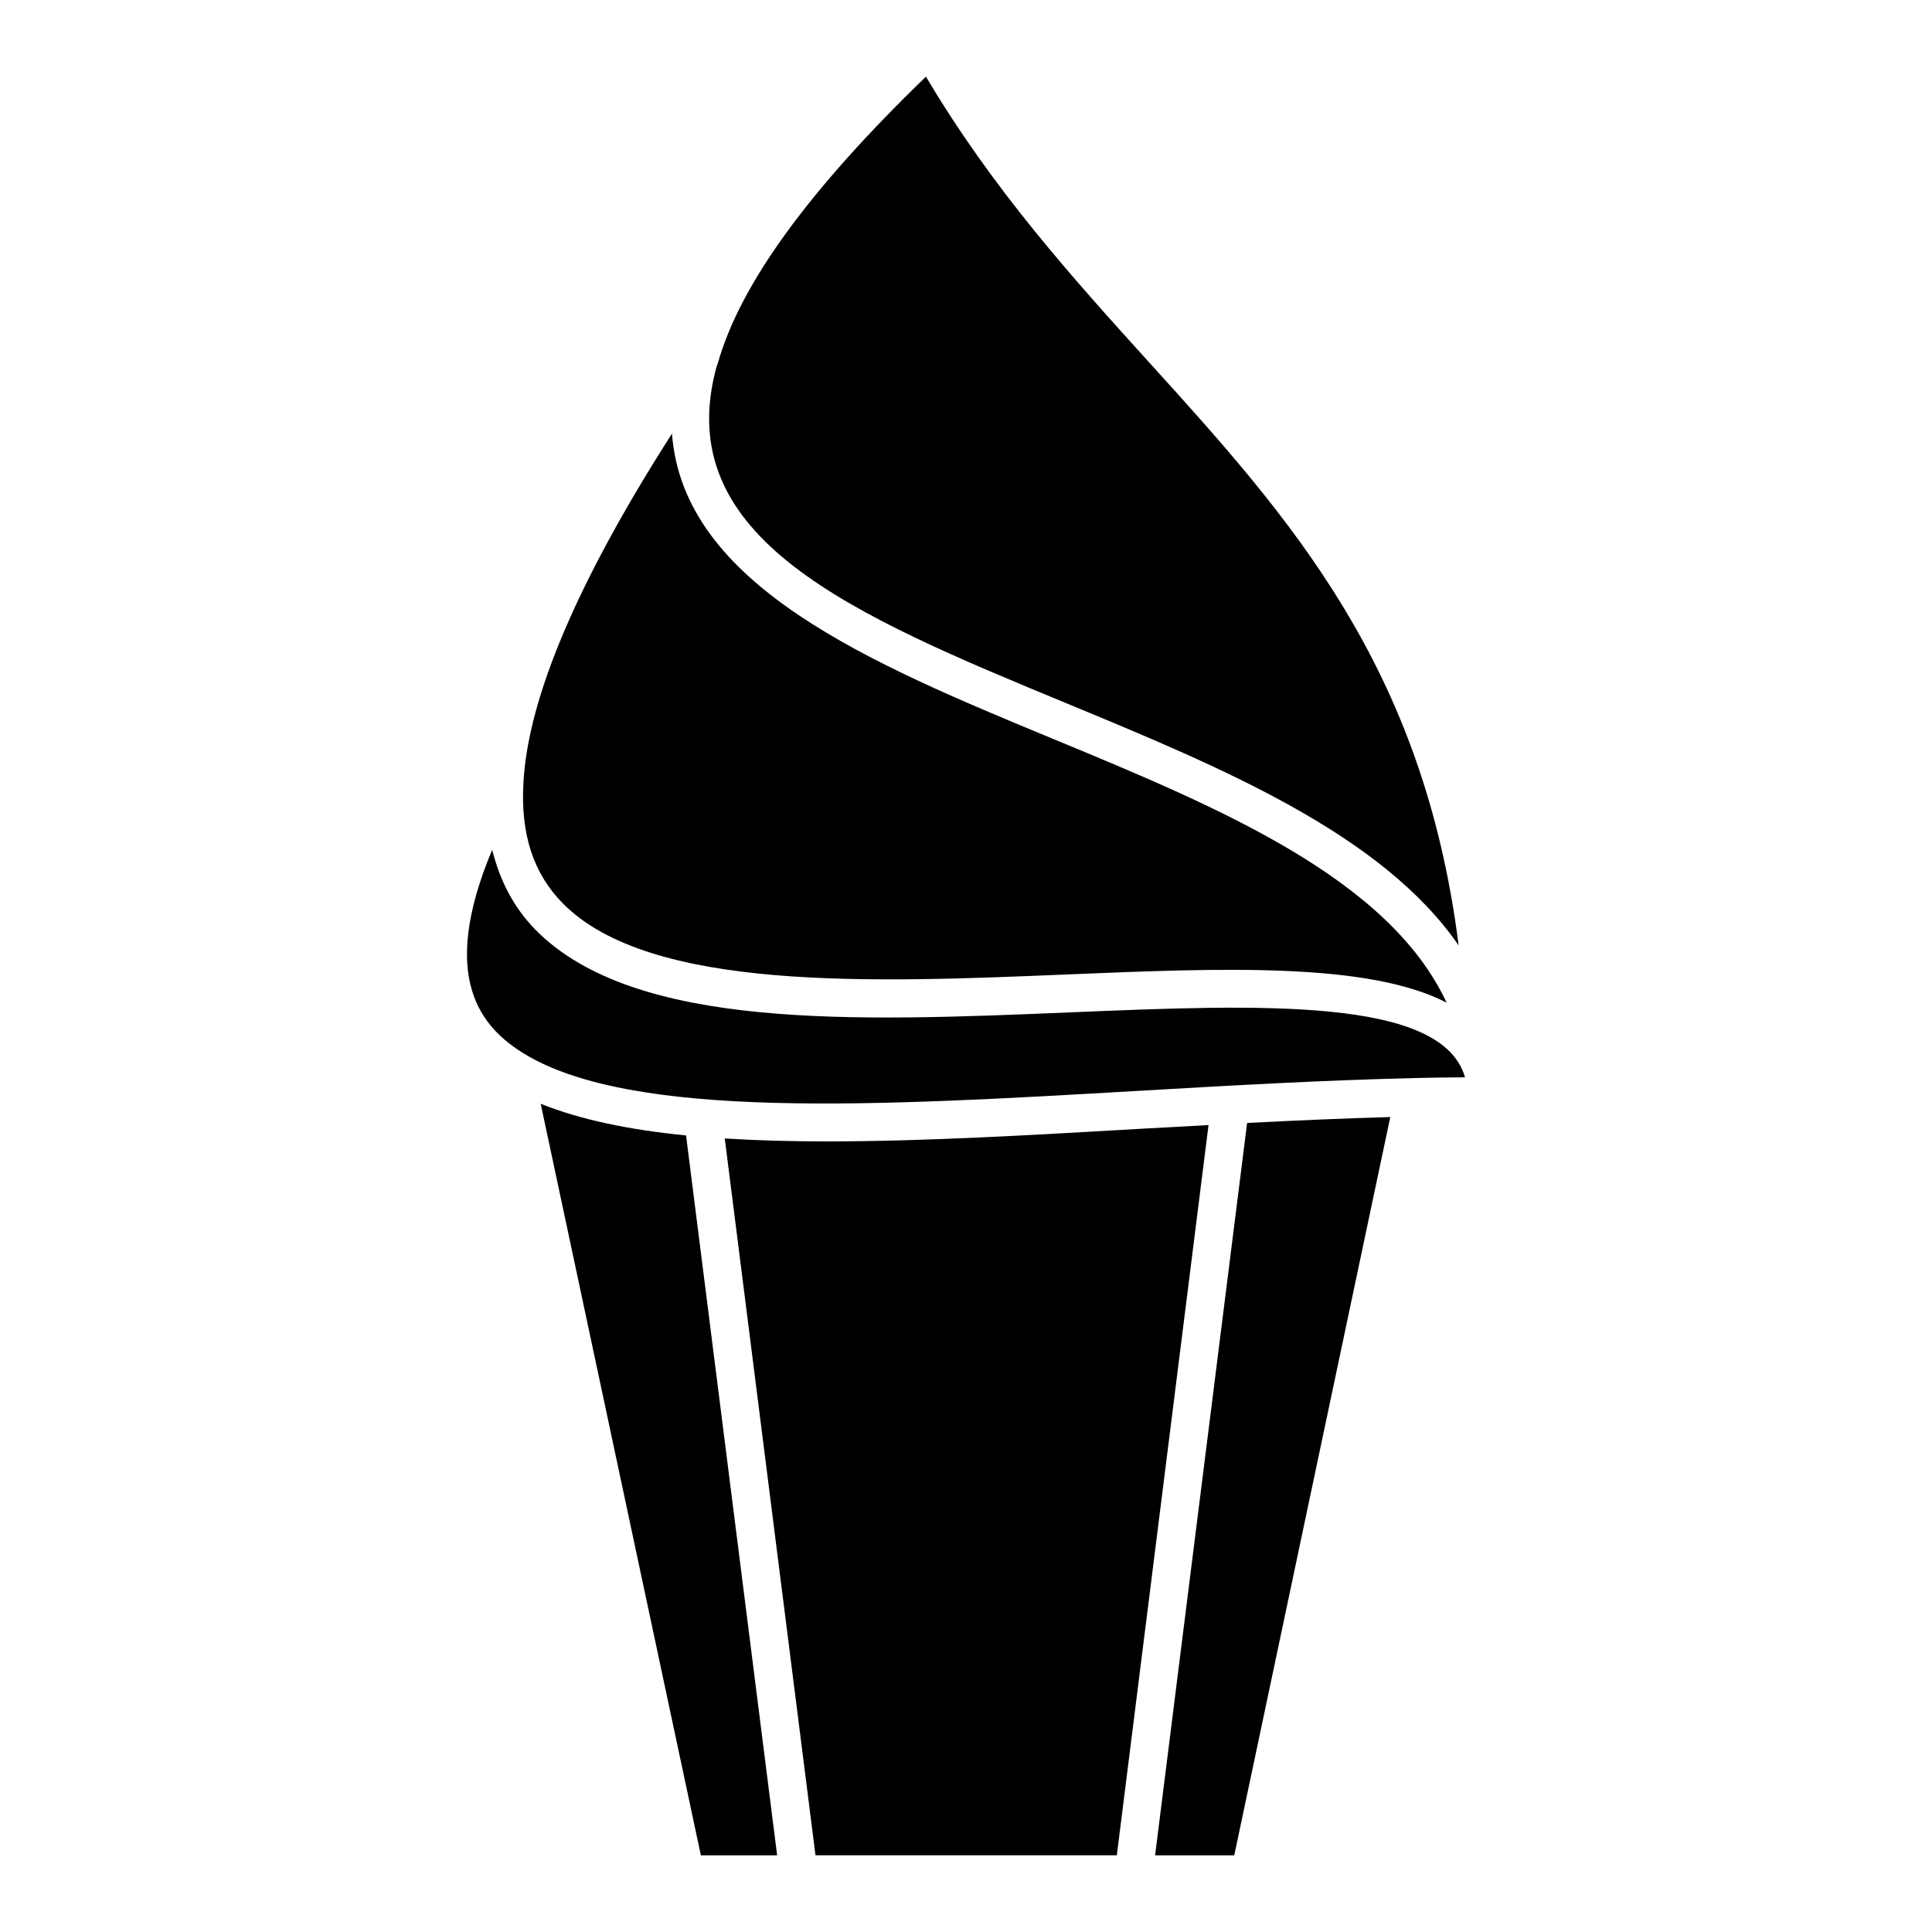
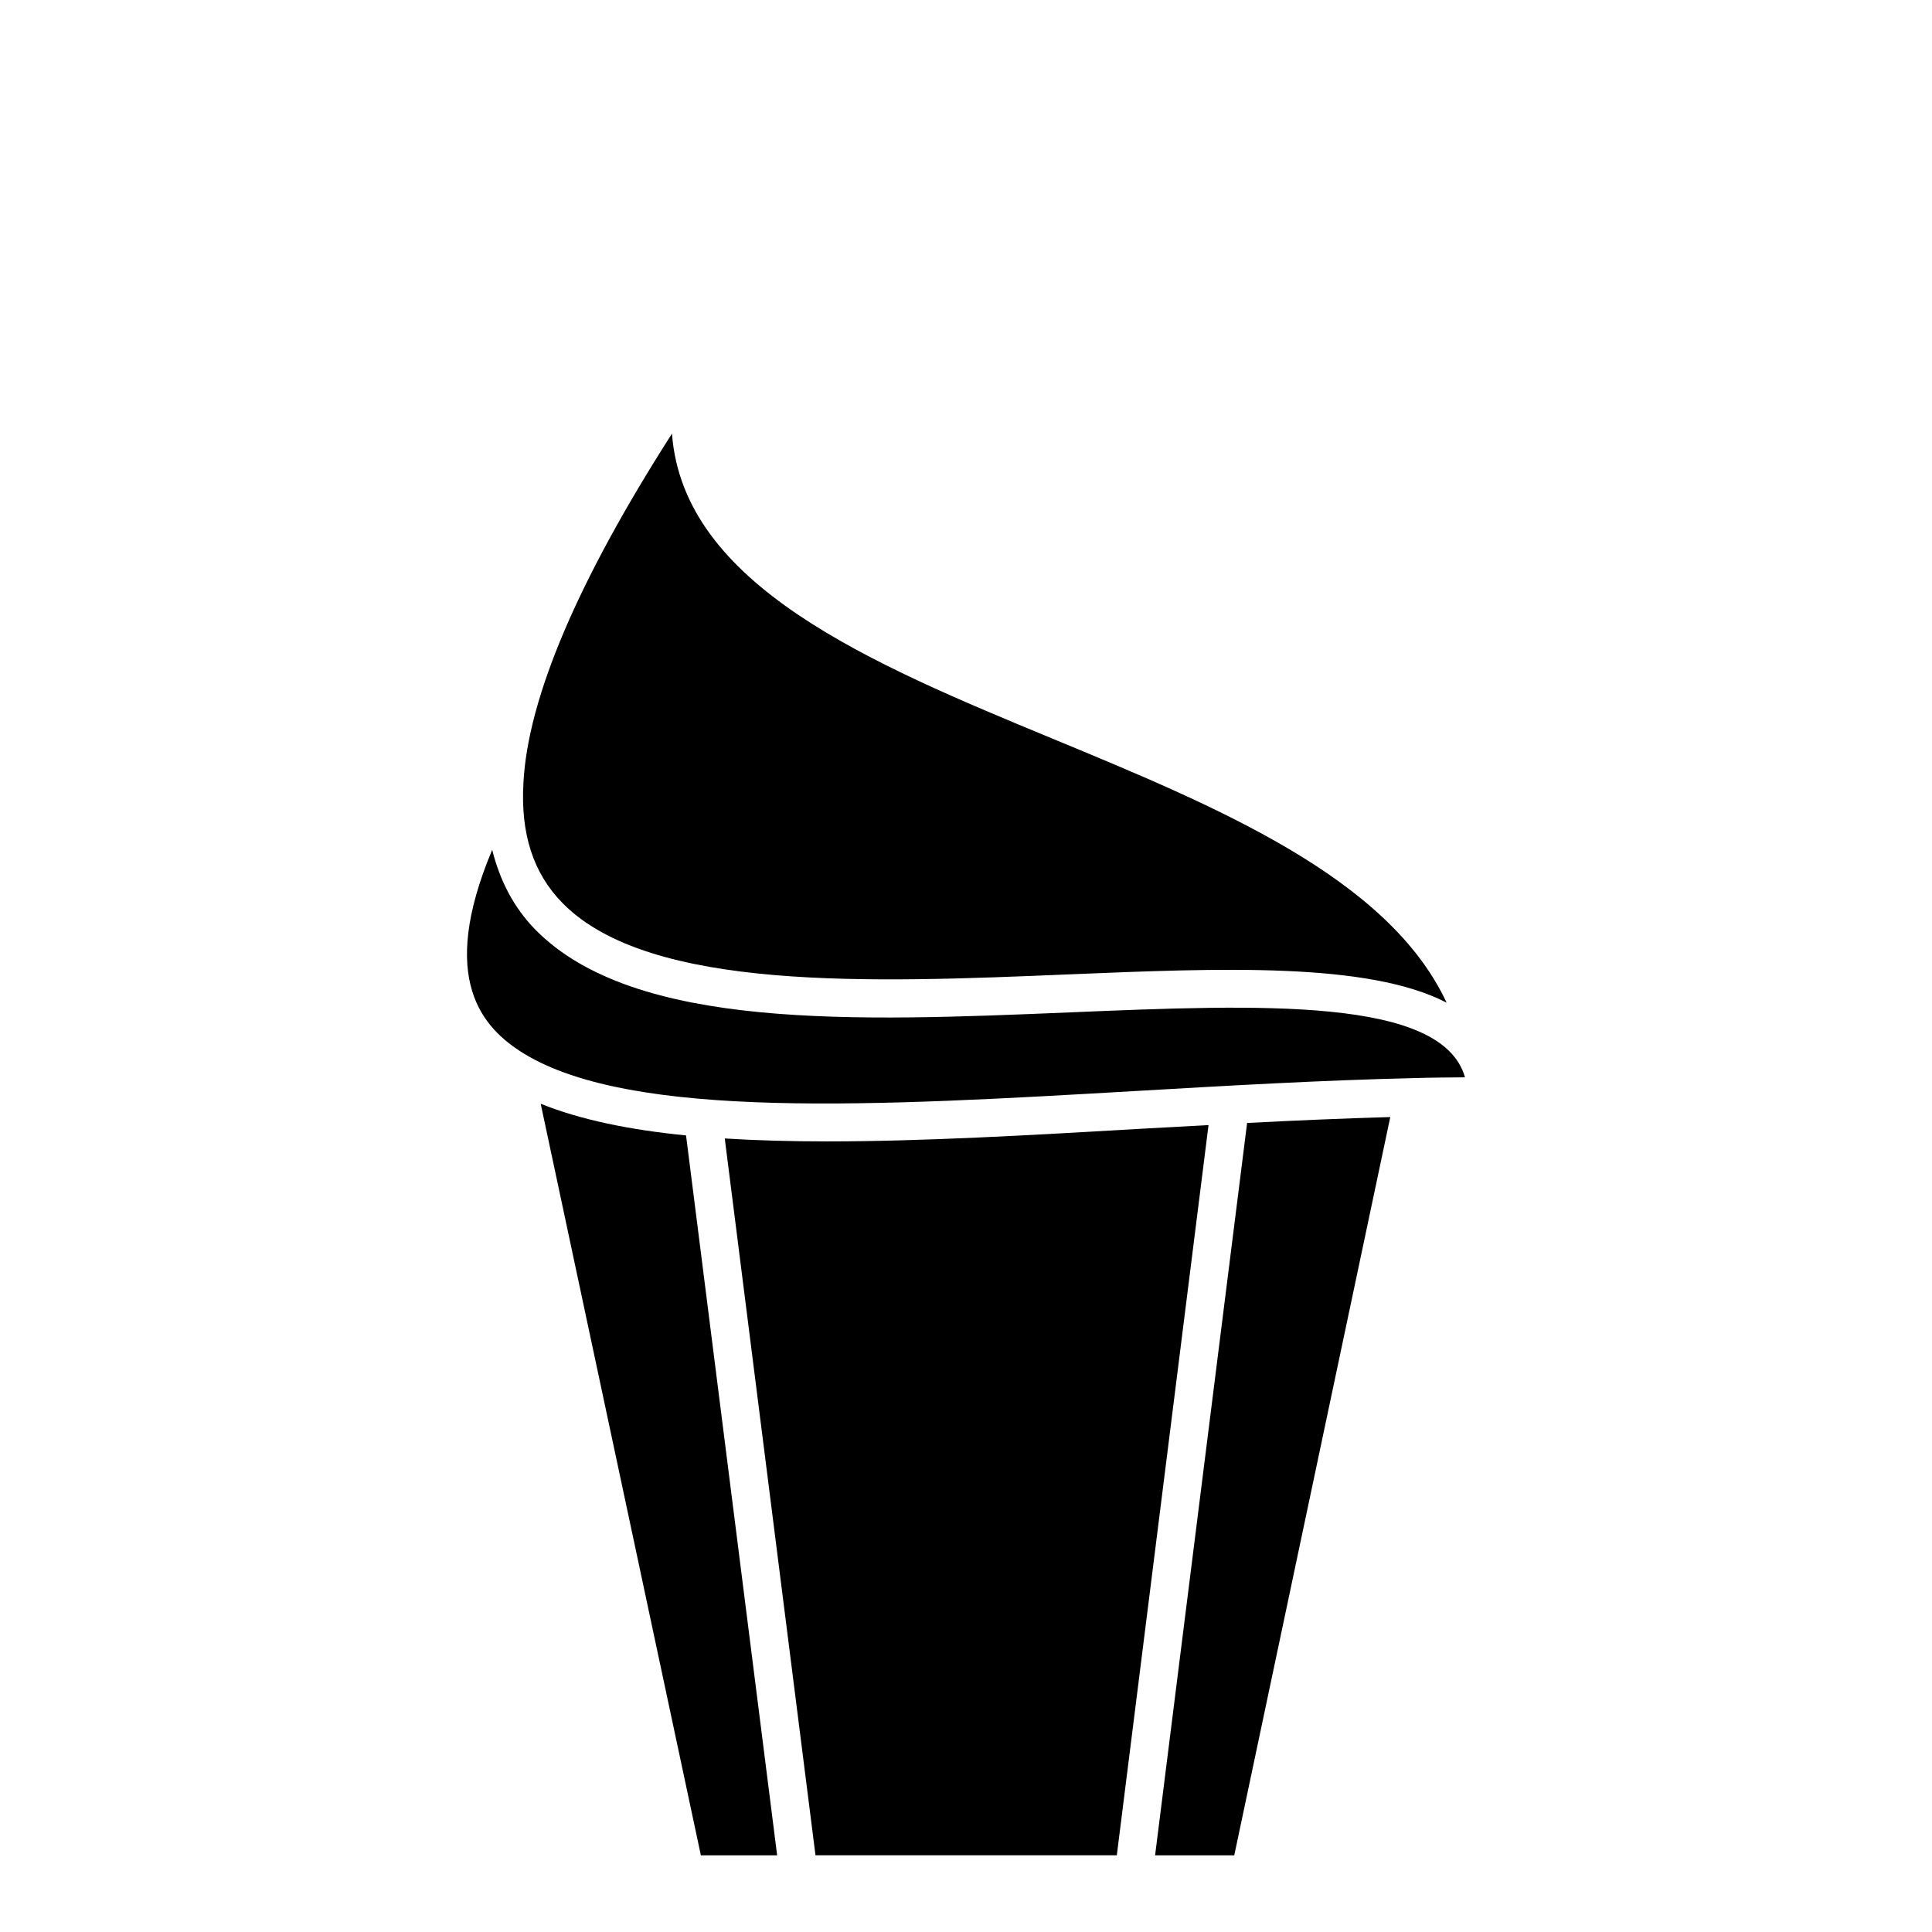
<svg xmlns="http://www.w3.org/2000/svg" fill="#000000" width="800px" height="800px" version="1.1" viewBox="144 144 512 512">
  <g>
    <path d="m282.84 423.21c28.867 17.645 93.809 13.875 162.54 9.895 24.141-1.402 49.102-2.84 73.215-3.394 4.606-0.141 9.117-0.172 13.645-0.211-6.086-21.27-54-19.336-104.65-17.211-56.738 2.367-115.42 4.797-141.68-21.887-5.754-5.863-9.441-13.039-11.477-21.191-14.445 34.402-2.562 47.25 8.41 54z" />
    <path d="m293.09 383.34c23.113 23.508 82.07 21.051 134.08 18.883 40.477-1.672 79.379-3.285 100.2 7.496-15.469-33.109-60.52-51.793-104.37-69.938-48.316-19.992-97.922-40.629-100.92-80.863-24.969 38.996-38.199 70.078-39.367 92.57-0.773 13.551 2.621 23.961 10.379 31.852z" />
-     <path d="m333.93 241.05c-12.625 45.766 36.316 66 92.922 89.426 41.242 17.059 83.402 34.602 103.7 64.074-9.352-74.121-44.727-113.37-81.969-154.46-20.434-22.551-41.484-45.906-59.199-75.781-31.023 30.016-49.191 54.926-55.148 75.934-0.078 0.289-0.18 0.551-0.301 0.805z" />
    <path d="m445.96 443.16c-28.988 1.684-57.312 3.324-82.805 3.324-9.461 0-18.52-0.242-27.086-0.777l24.043 189.96h79.855l24.305-193.51c-6.129 0.336-12.285 0.66-18.312 1z" />
    <path d="m512.44 440.03c-12.555 0.363-25.223 0.906-37.945 1.57l-24.383 194.08h20.98z" />
    <path d="m349.95 635.68-24.141-190.78c-14.922-1.473-27.953-4.133-38.52-8.395l42.449 199.18z" />
  </g>
</svg>